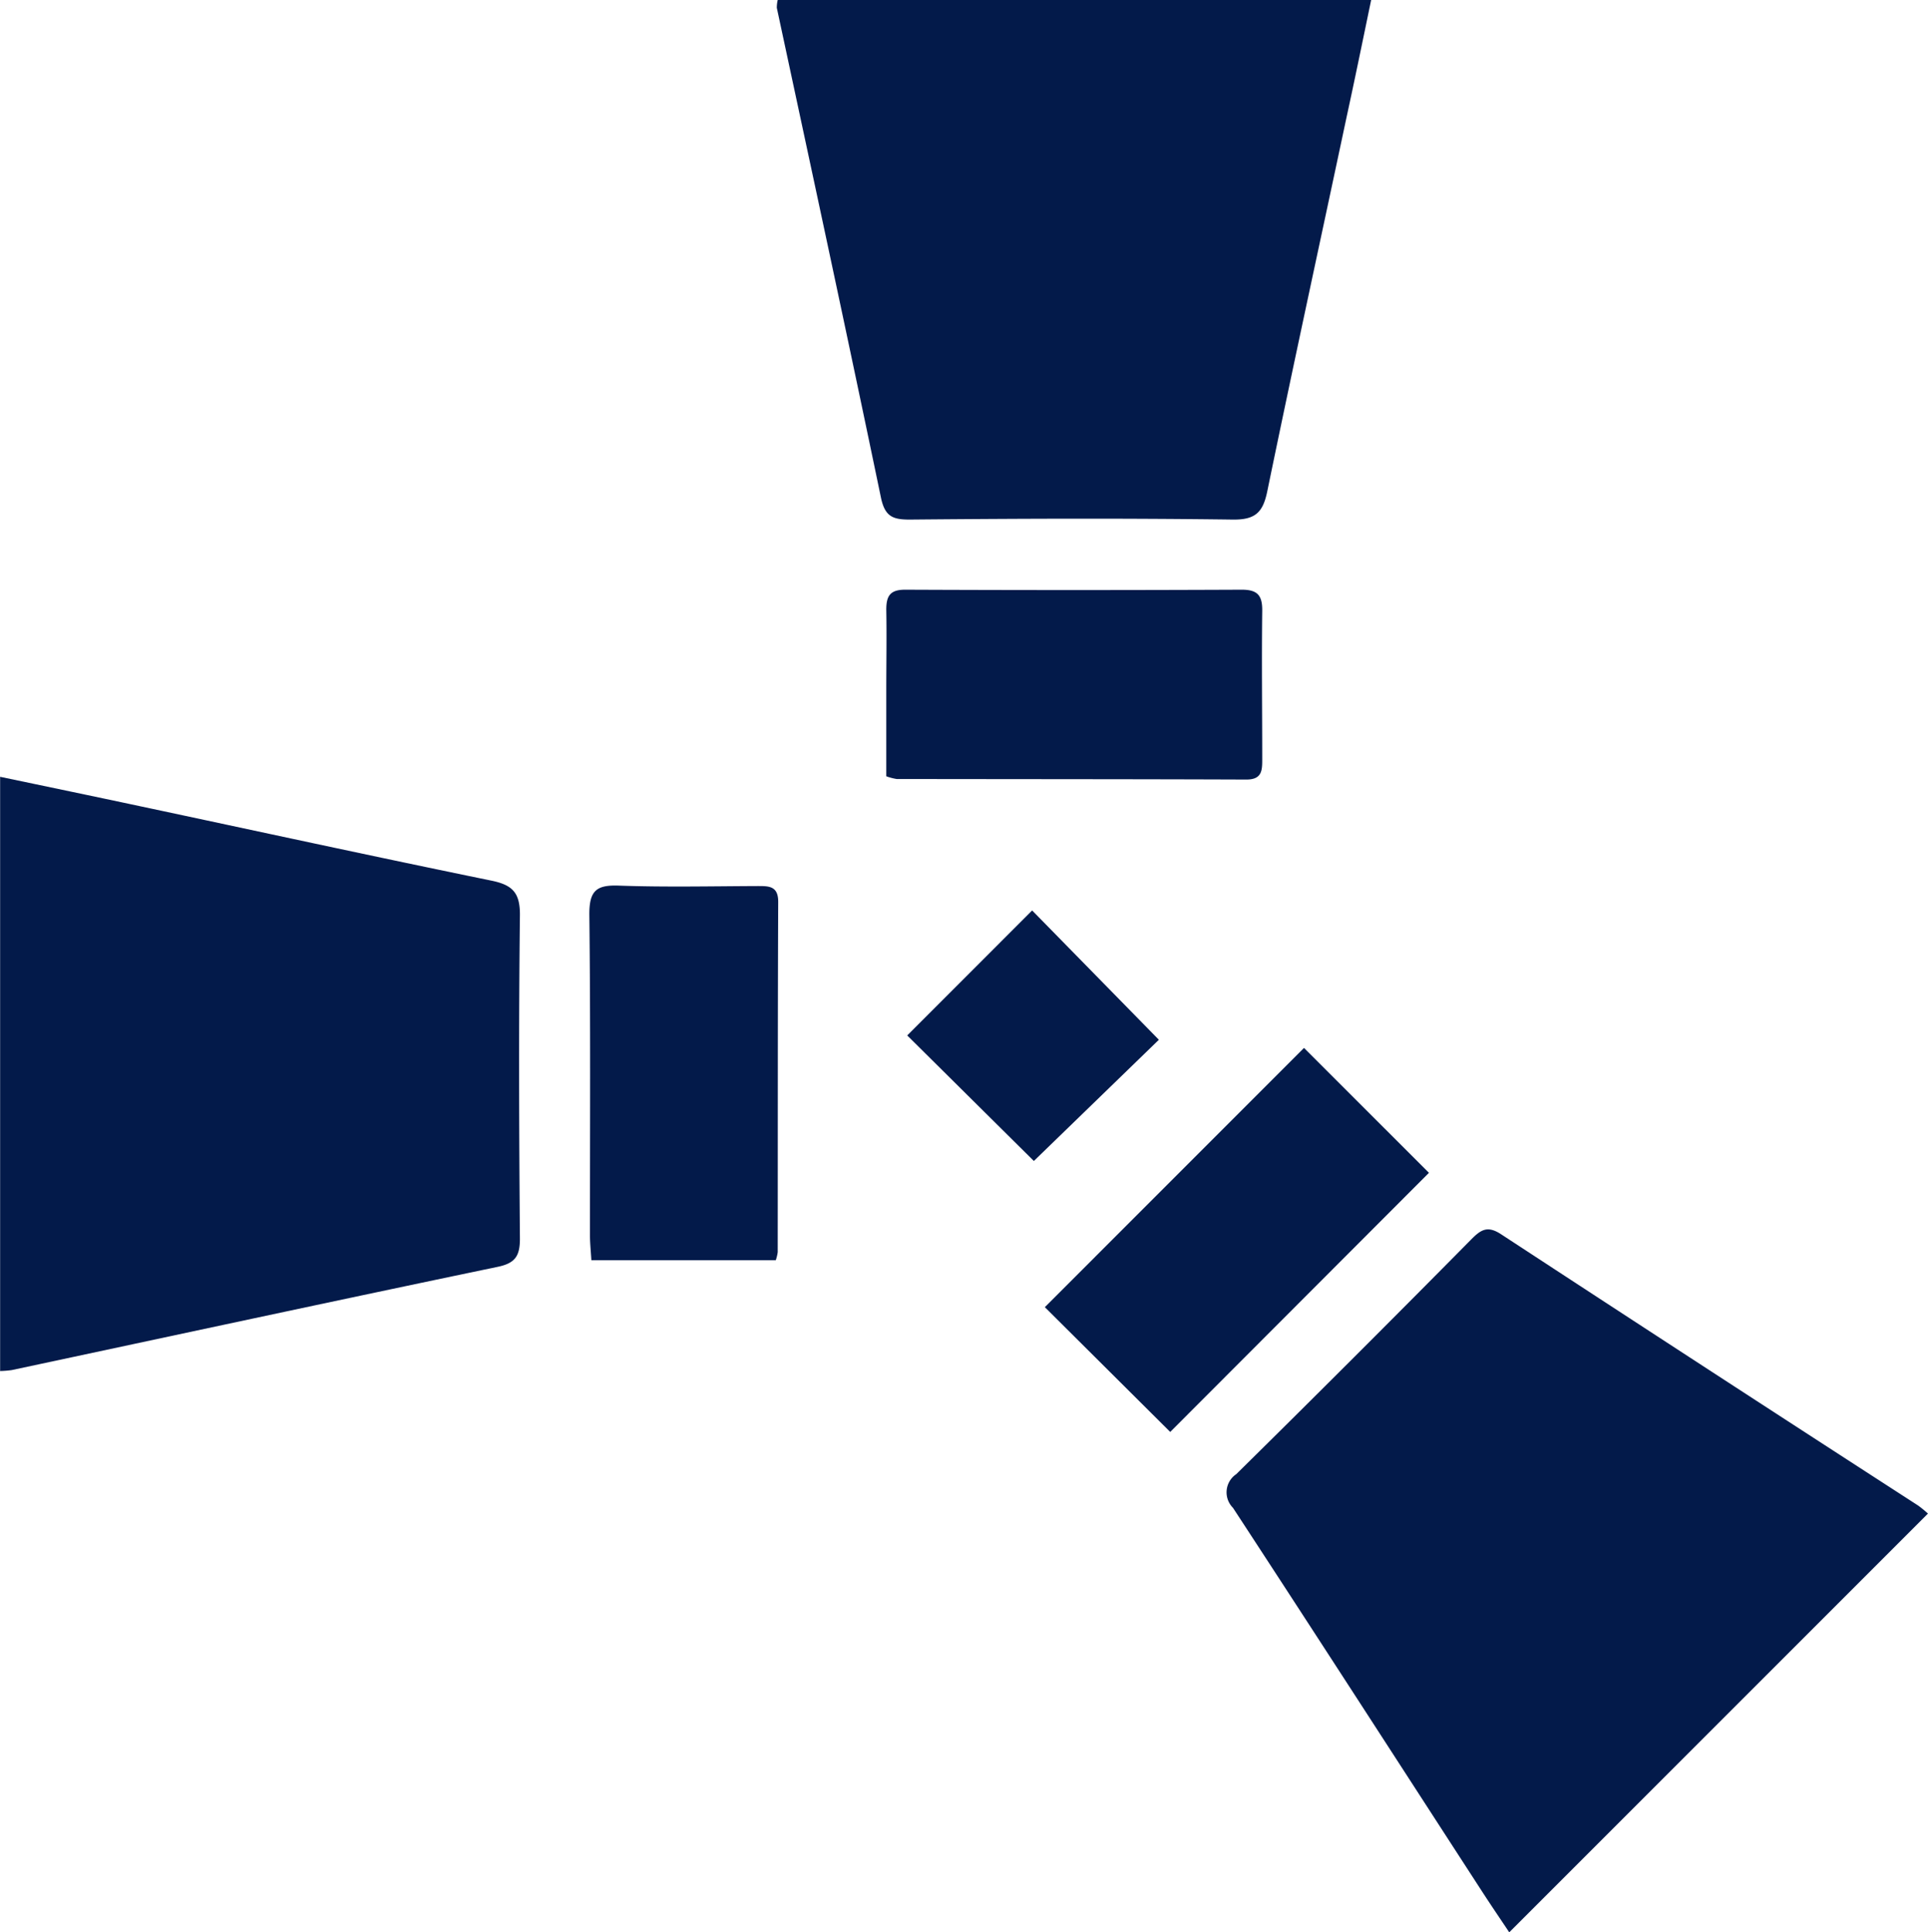
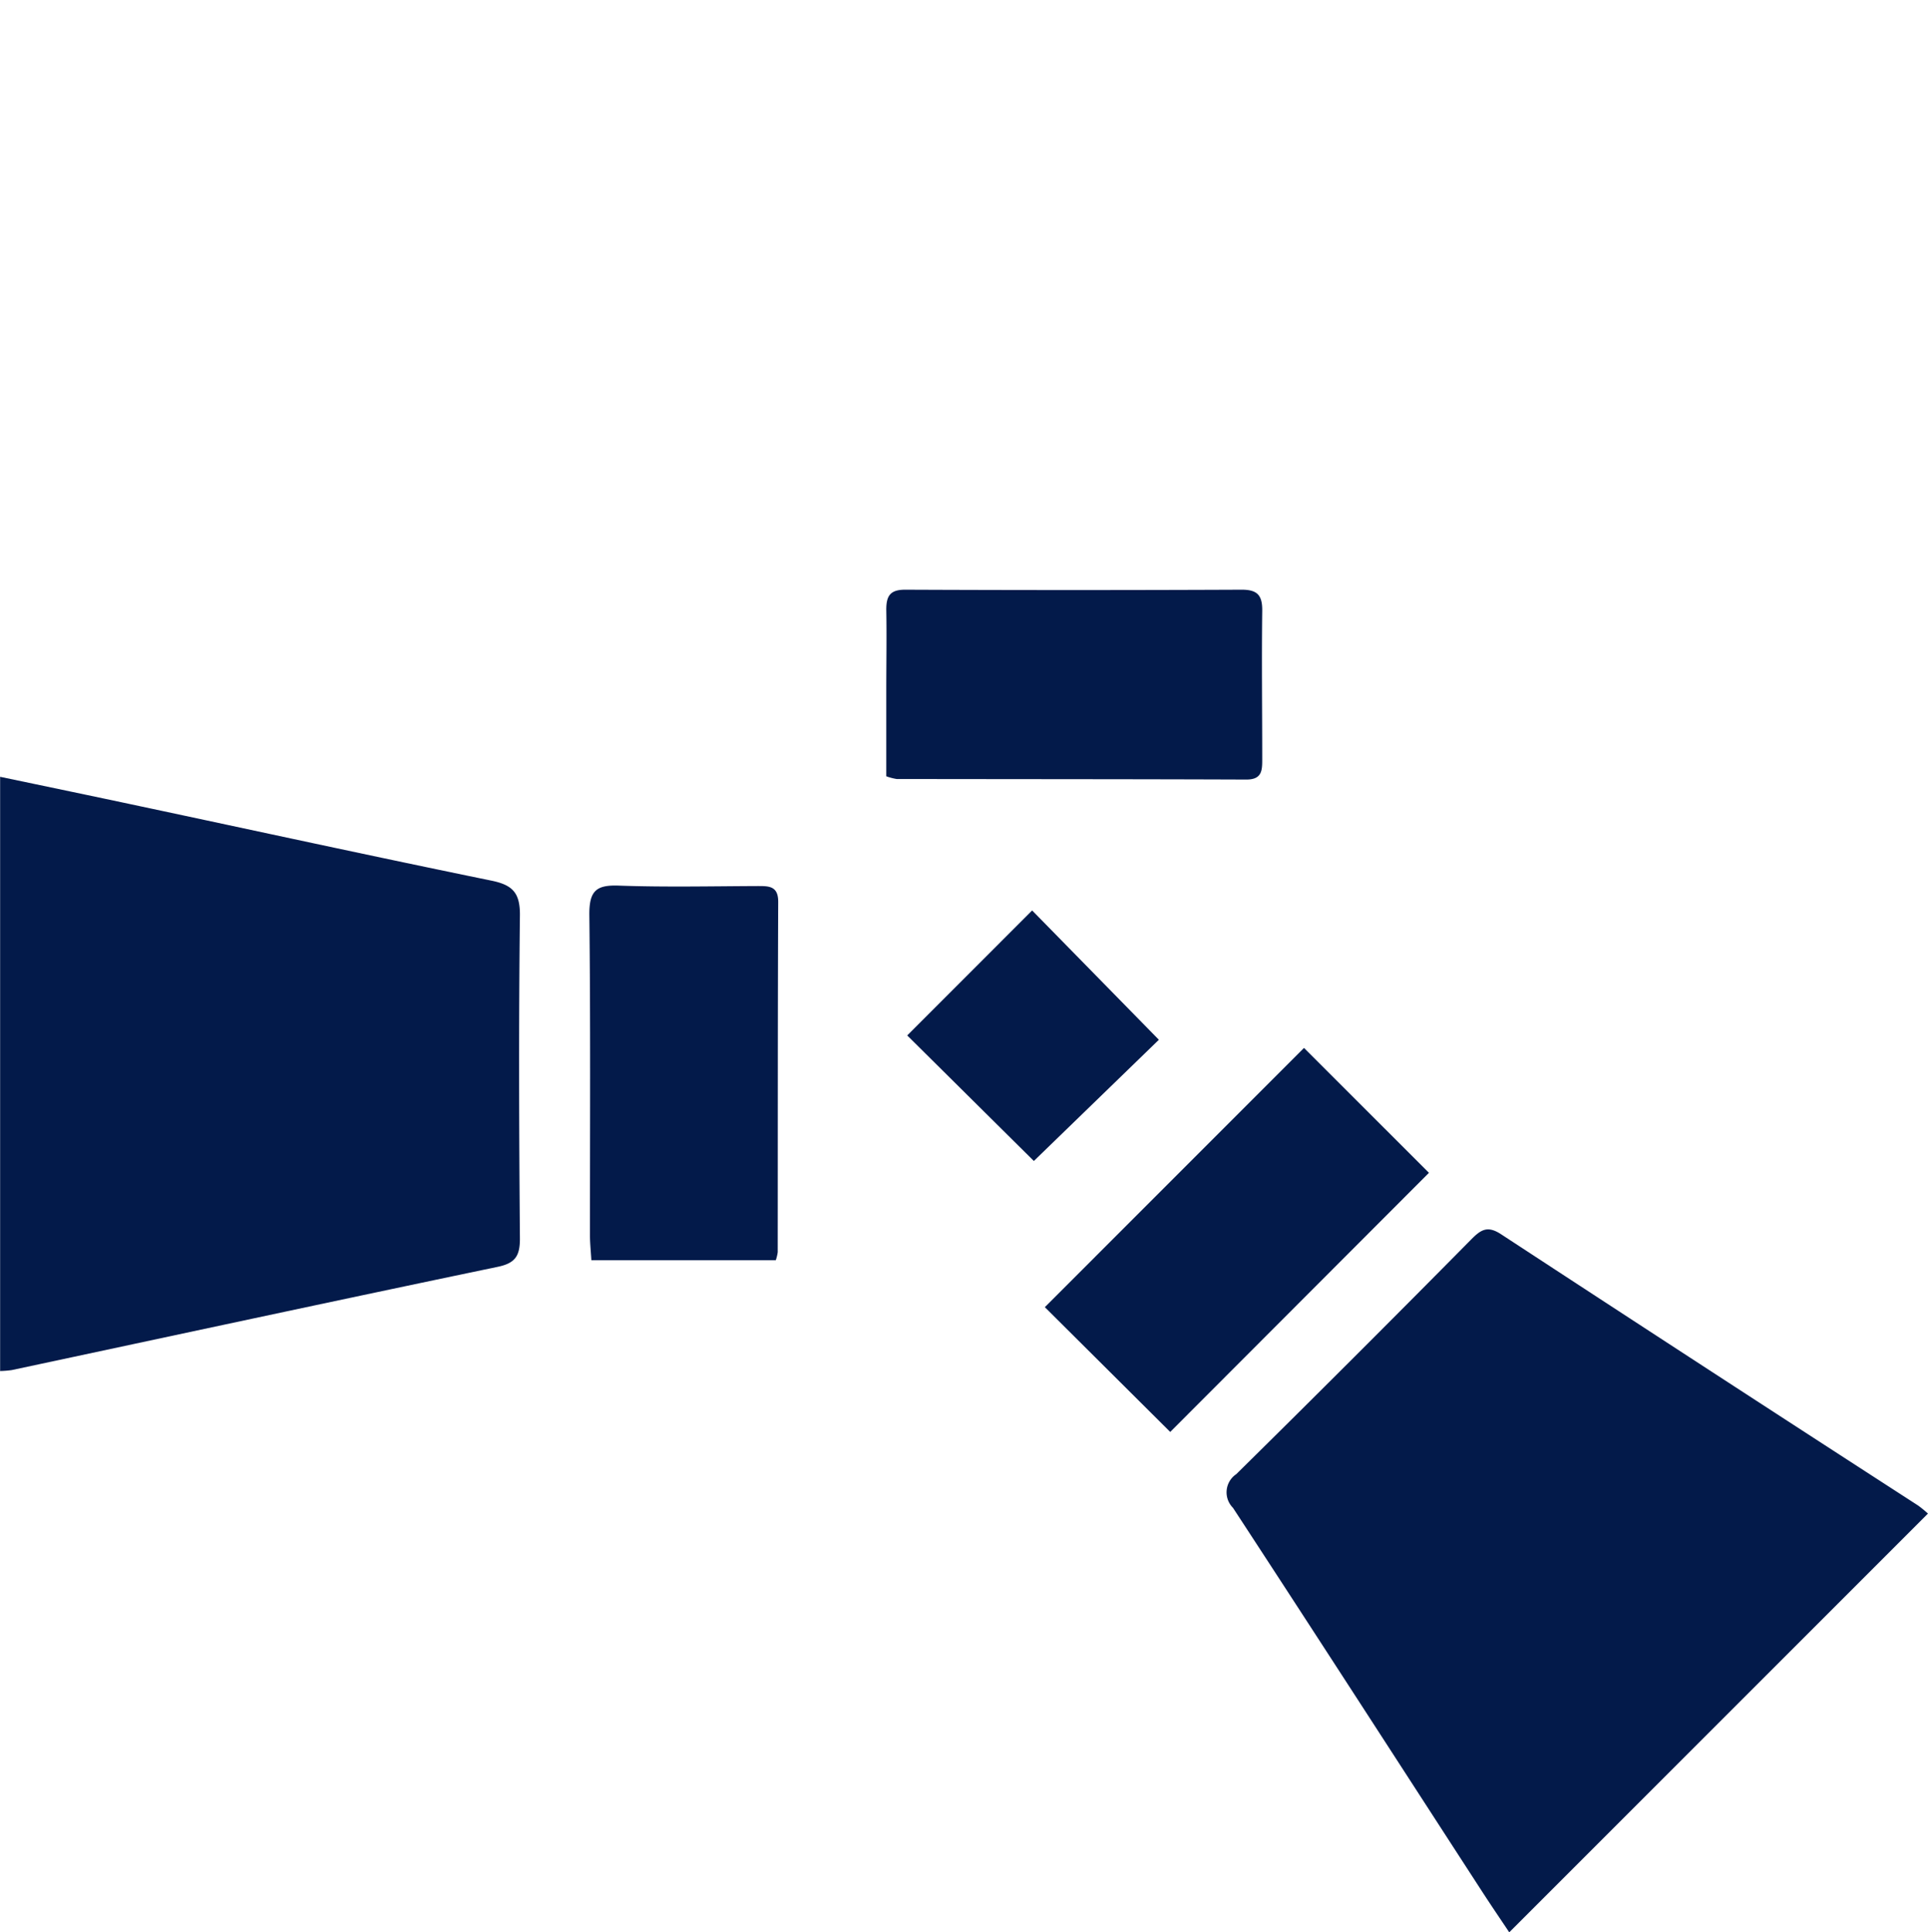
<svg xmlns="http://www.w3.org/2000/svg" width="31.432" height="31.5" viewBox="0 0 31.432 31.5">
  <g transform="translate(-453.802 -768.25)">
-     <path d="M250.429,80.685H260.1c-.136.654-.264,1.281-.4,1.906-.432,2.034-.874,4.066-1.293,6.1-.07.342-.19.469-.563.464-1.756-.023-3.512-.016-5.268,0-.271,0-.4-.047-.466-.348-.554-2.667-1.128-5.33-1.7-7.995a.6.6,0,0,1,.014-.125" transform="translate(216.056 687.565)" fill="#031a4a" />
    <path d="M77.4,263.329v-9.687c.773.162,1.519.317,2.264.476,1.915.407,3.828.824,5.746,1.217.347.071.468.2.464.568-.02,1.756-.014,3.512,0,5.268,0,.279-.073.4-.364.46-2.643.551-5.282,1.12-7.922,1.683a1.706,1.706,0,0,1-.183.015" transform="translate(376.404 527.271)" fill="#031a4a" />
    <path d="M361.964,359.046l-6.827,6.827c-.14-.21-.295-.437-.444-.667-1.352-2.085-2.7-4.174-4.06-6.253a.357.357,0,0,1,.054-.549q1.927-1.9,3.829-3.825c.153-.154.261-.234.486-.087q3.394,2.222,6.8,4.423a1.783,1.783,0,0,1,.16.131" transform="translate(123.27 433.877)" fill="#031a4a" />
    <path d="M274.726,214.974c0-.46,0-.932,0-1.4,0-.439.008-.878,0-1.316,0-.227.065-.326.312-.325q2.742.012,5.485,0c.262,0,.335.1.332.347-.01.8,0,1.609,0,2.413,0,.182,0,.336-.26.335-1.9-.007-3.8-.006-5.7-.009a.917.917,0,0,1-.16-.041" transform="translate(193.525 565.93)" fill="#031a4a" />
    <path d="M211.671,283.964h-3.007c-.009-.15-.023-.281-.023-.411,0-1.744.01-3.489-.01-5.233,0-.381.118-.475.479-.462.755.027,1.512.01,2.269.007.182,0,.332,0,.331.259-.008,1.9-.006,3.806-.008,5.709a.677.677,0,0,1-.031.13" transform="translate(254.779 504.829)" fill="#031a4a" />
    <path d="M314.26,314.007l2.038,2.037-4.218,4.224-2.044-2.034,4.225-4.226" transform="translate(160.8 471.325)" fill="#031a4a" />
    <path d="M279.408,285.5l2.037-2.038,2.066,2.108-2.038,1.976-2.064-2.046" transform="translate(189.184 499.63)" fill="#031a4a" />
  </g>
</svg>